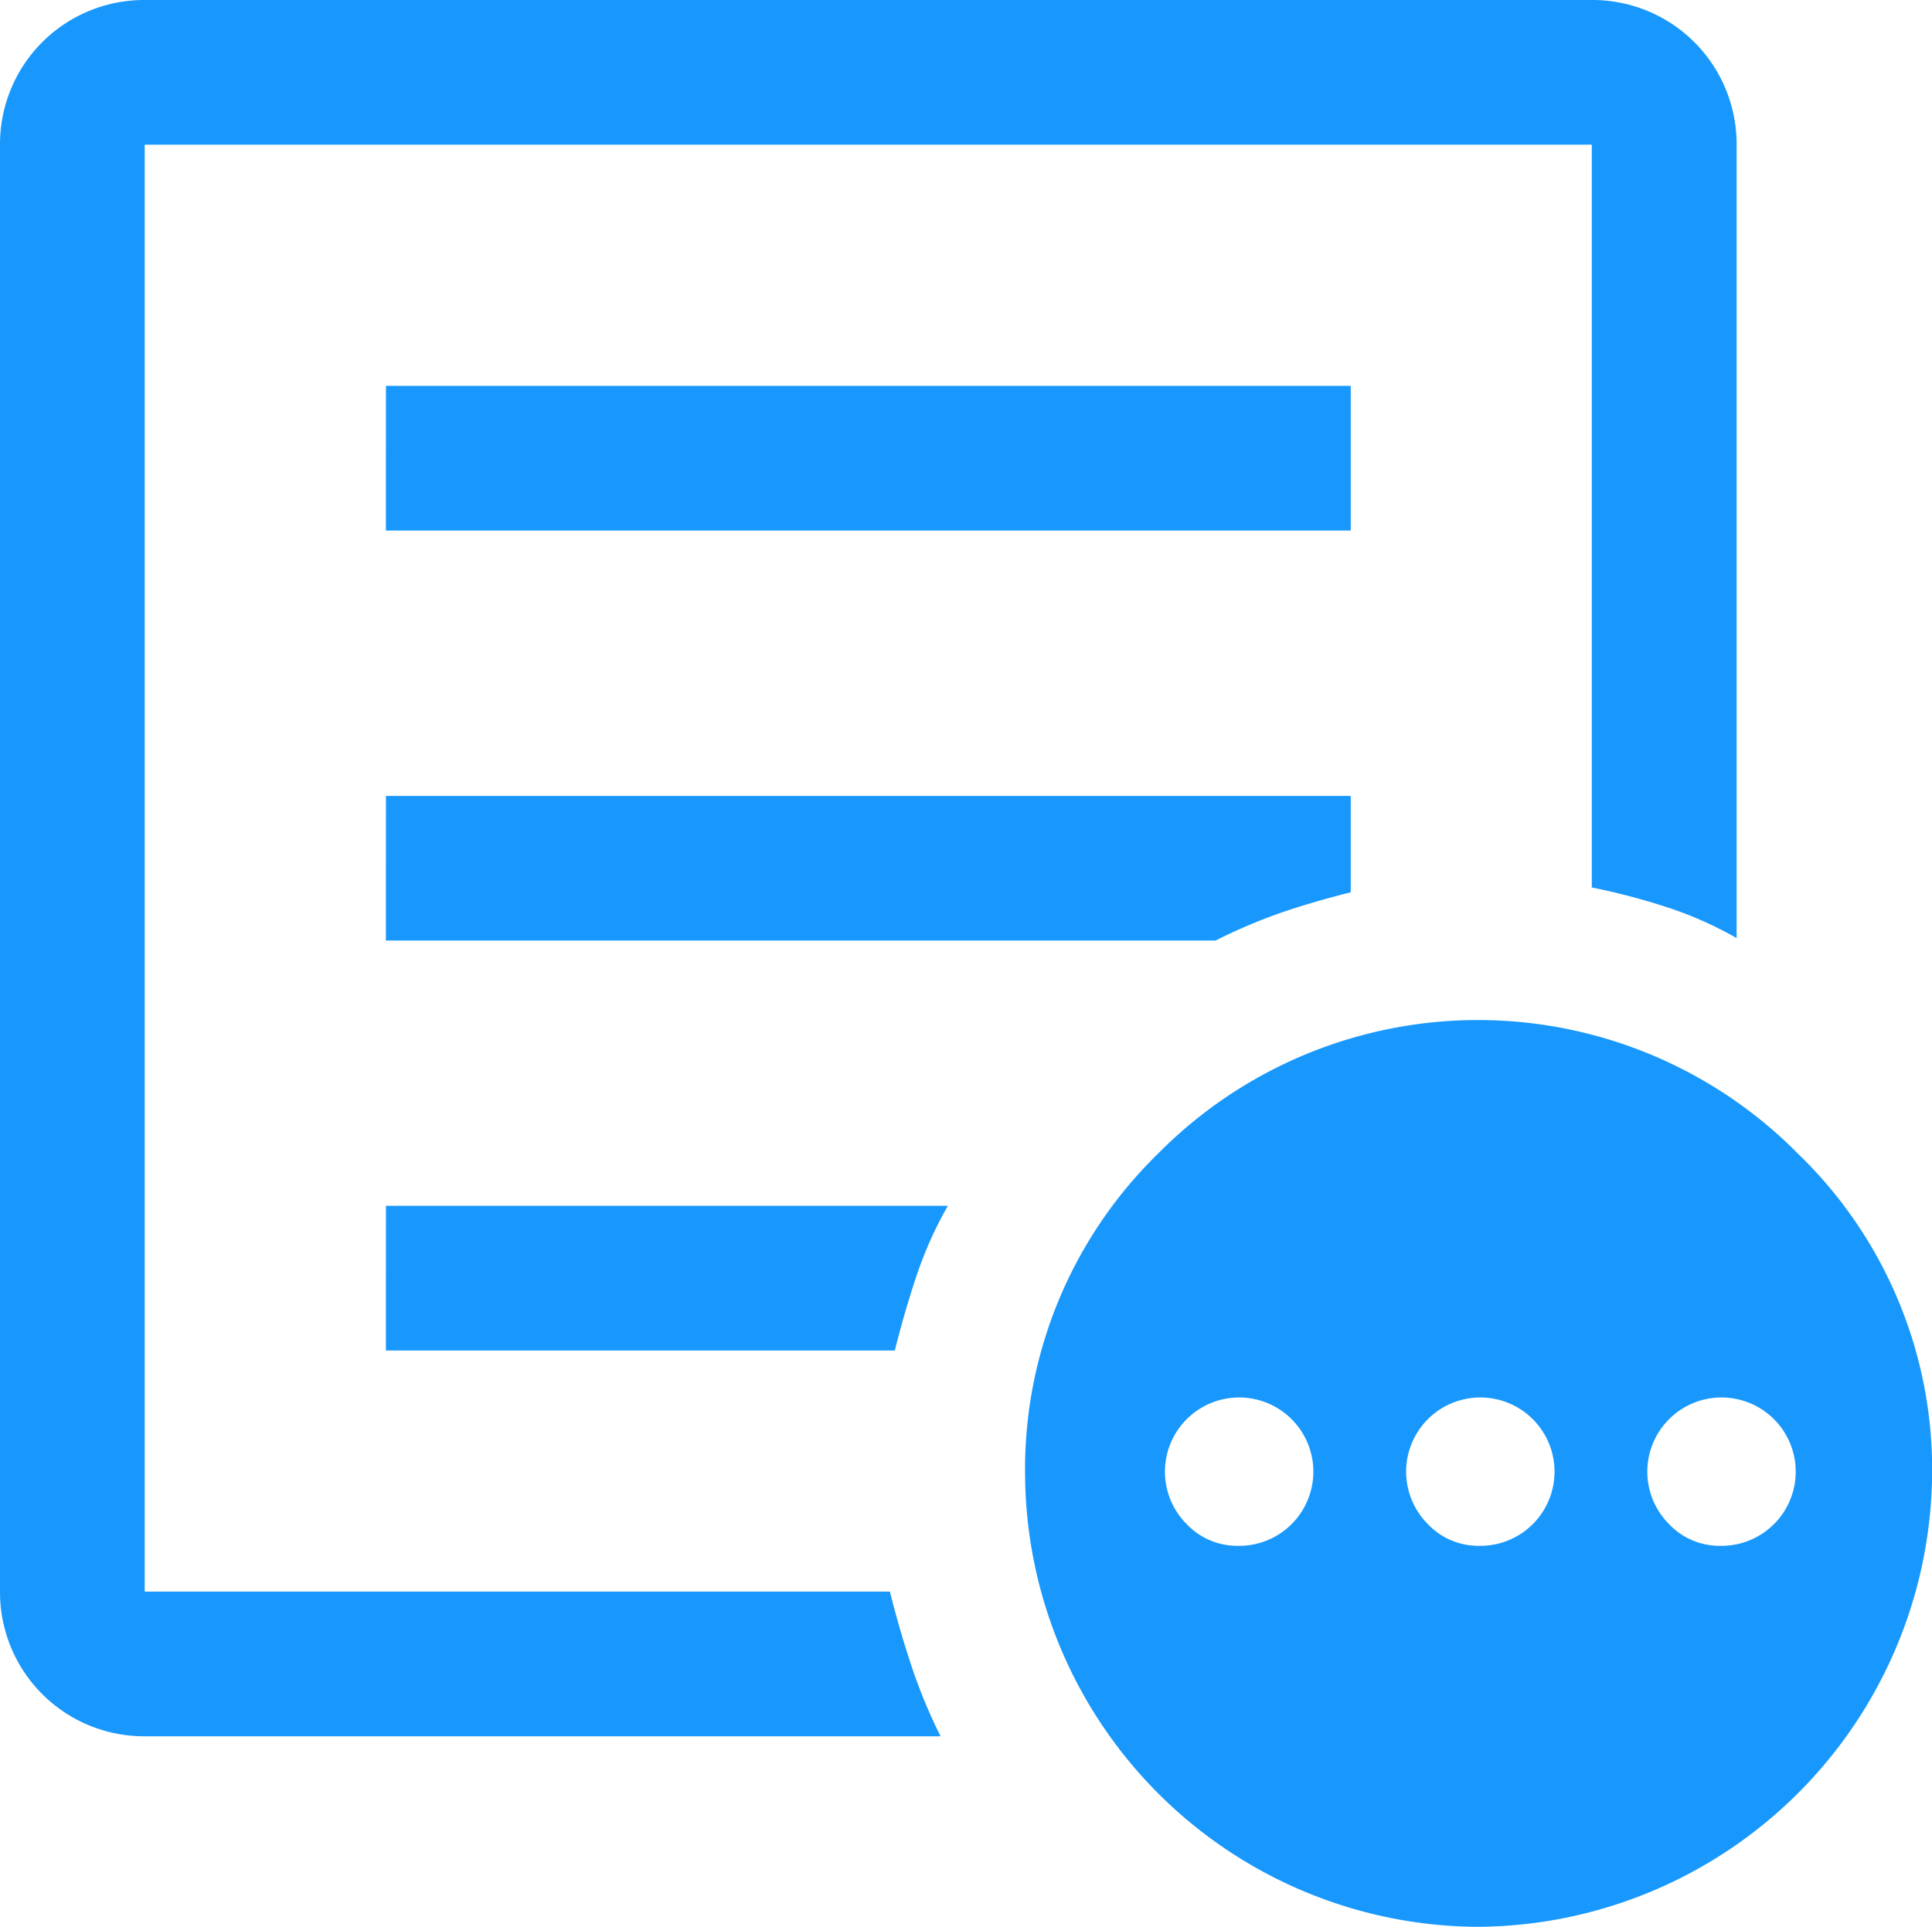
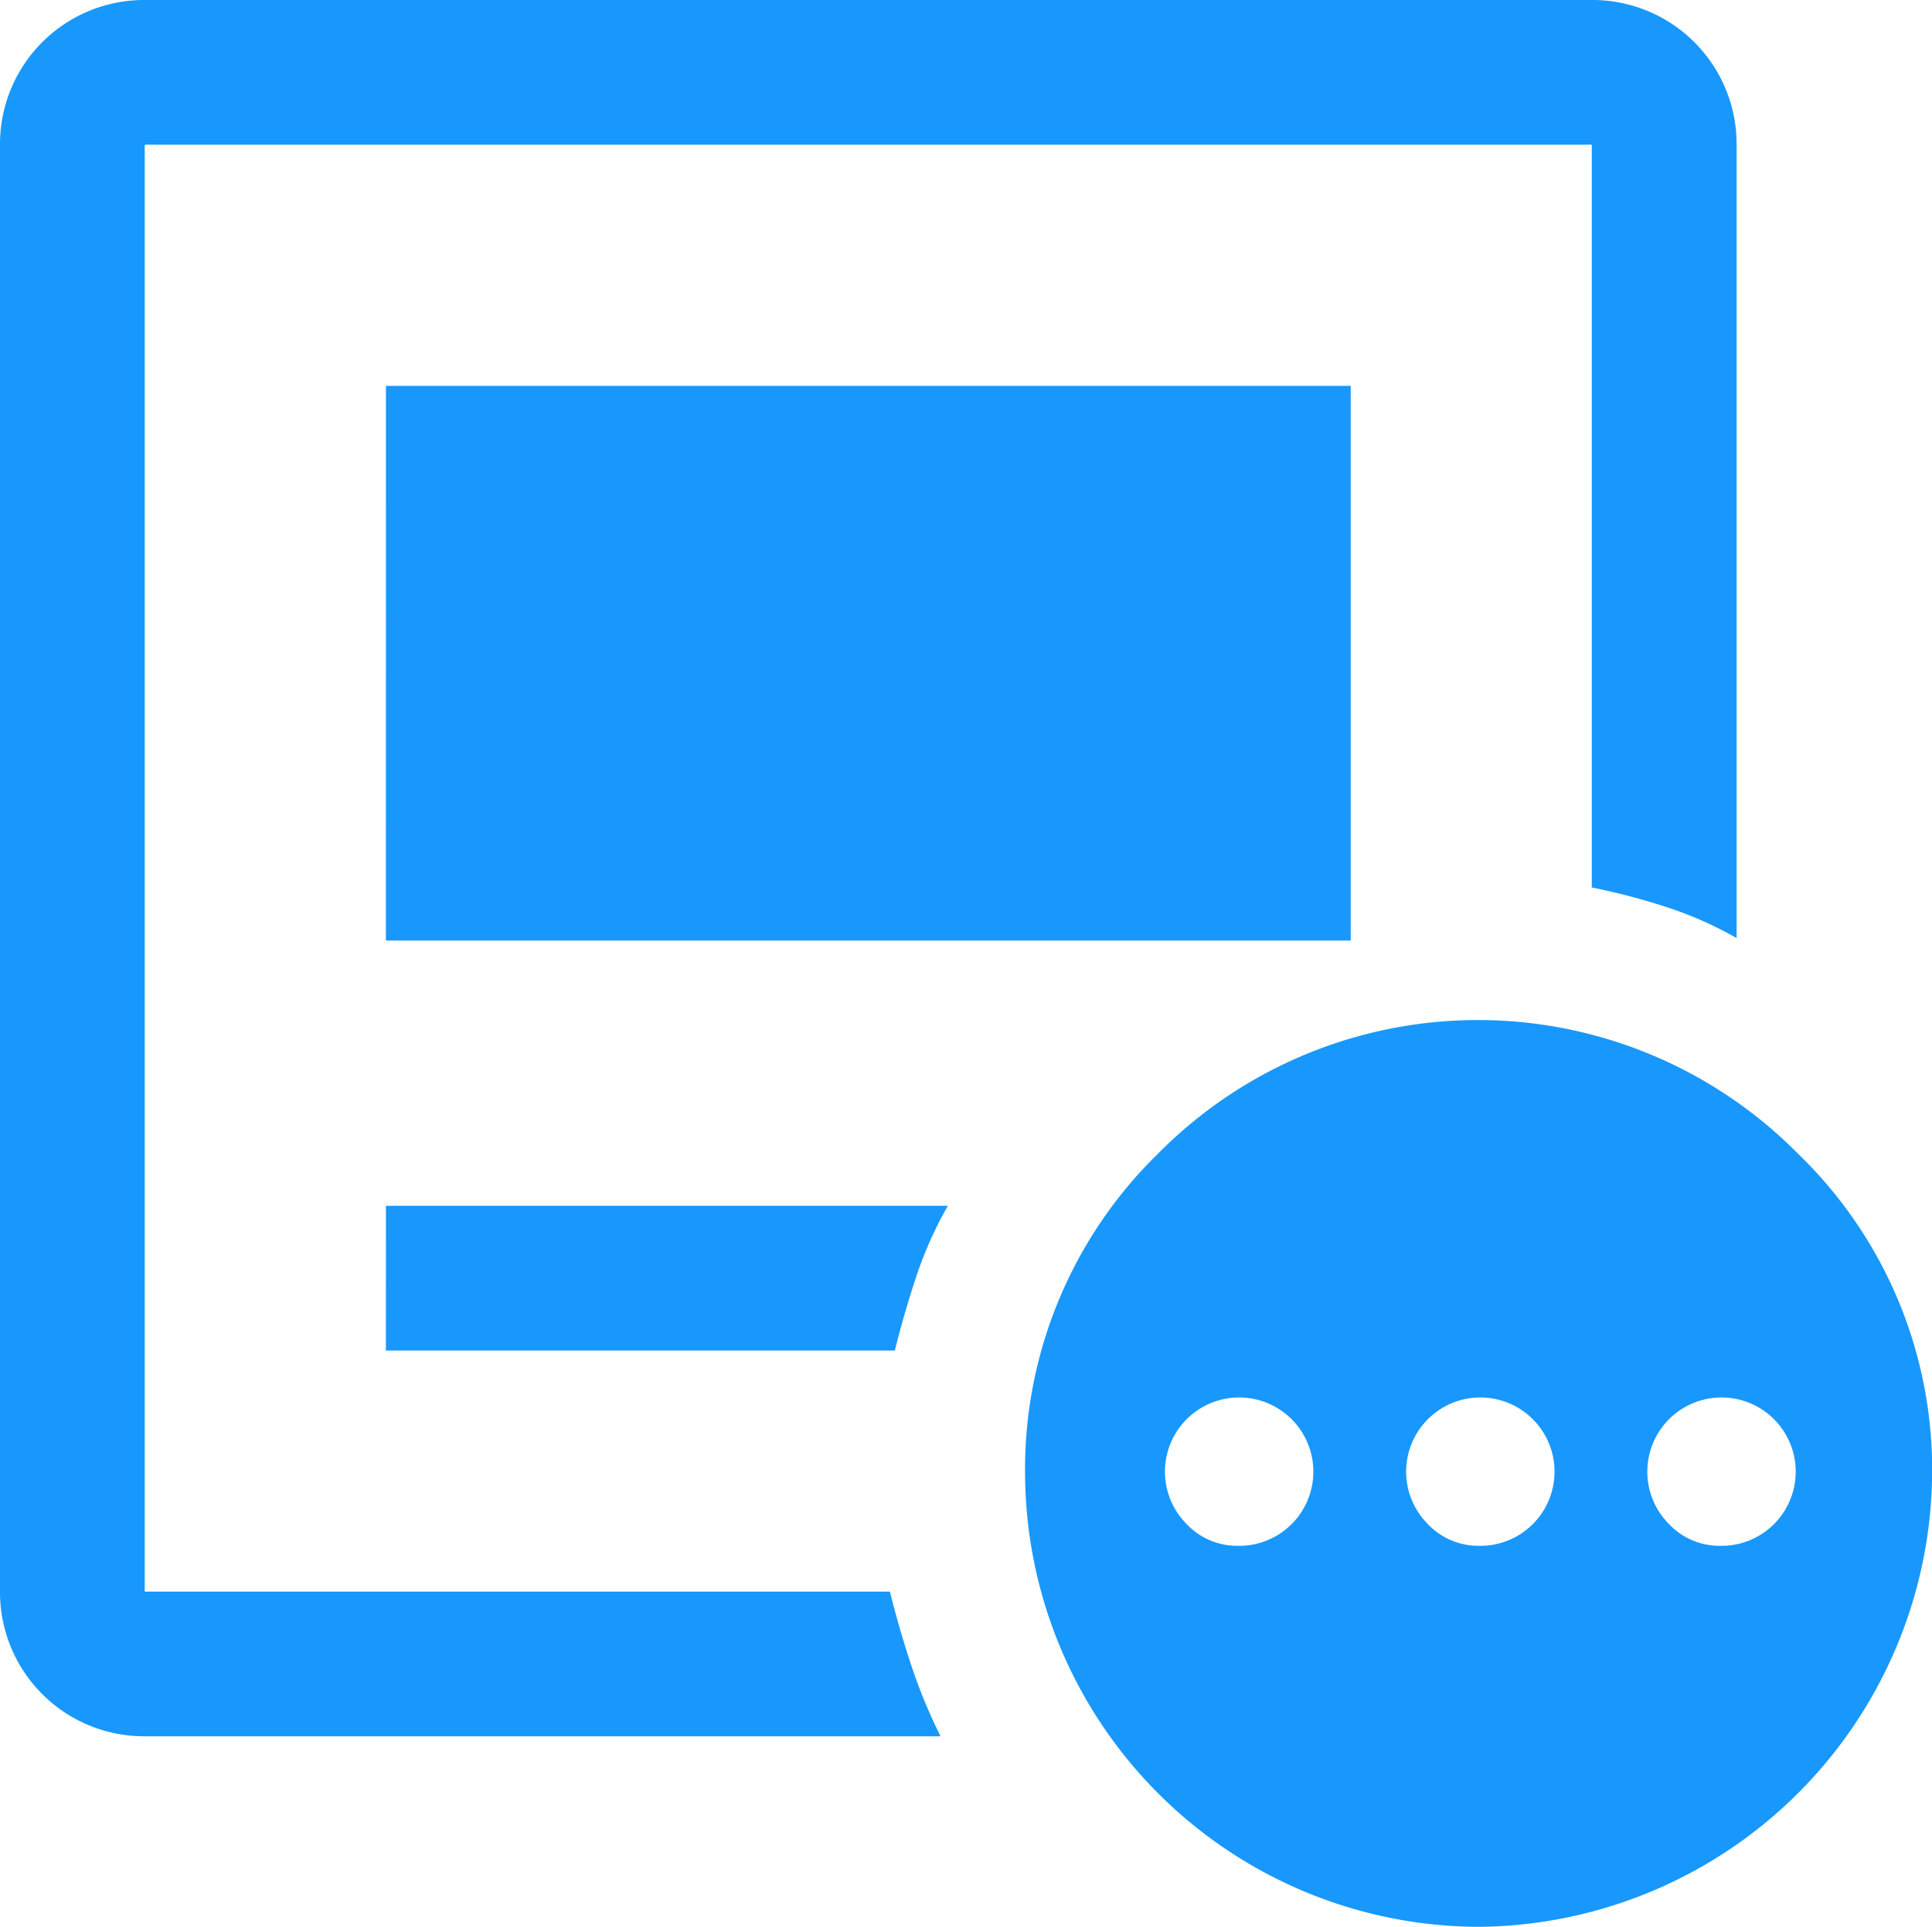
<svg xmlns="http://www.w3.org/2000/svg" width="34.085" height="34" viewBox="0 0 34.085 34">
-   <path id="other_admission_FILL0_wght400_GRAD0_opsz48" d="M27.83,33.277a1.309,1.309,0,1,0-.894-.383,1.225,1.225,0,0,0,.894.383Zm4.255,0a1.309,1.309,0,1,0-.894-.383A1.225,1.225,0,0,0,32.085,33.277Zm4.255,0a1.309,1.309,0,1,0-.894-.383A1.225,1.225,0,0,0,36.34,33.277ZM8.553,36.638A2.543,2.543,0,0,1,6,34.085V8.553A2.543,2.543,0,0,1,8.553,6H34.085a2.543,2.543,0,0,1,2.553,2.553v14A6.618,6.618,0,0,0,35.383,22a11.709,11.709,0,0,0-1.3-.34V8.553H8.553V34.085H21.7q.17.681.383,1.319a9.408,9.408,0,0,0,.511,1.234Zm0-4.553v0Zm4.255-2.255h8.979q.17-.681.383-1.319a6.846,6.846,0,0,1,.553-1.234H12.809Zm0-7.234H27.447a9.6,9.6,0,0,1,1.149-.489q.553-.191,1.234-.362v-1.7H12.809Zm0-7.234H29.83V12.809H12.809ZM32.085,40a8.028,8.028,0,0,1-8-7.957,7.78,7.78,0,0,1,2.34-5.681,7.937,7.937,0,0,1,11.3,0,7.745,7.745,0,0,1,2.362,5.681,8.065,8.065,0,0,1-8,7.957Z" transform="translate(-6 -6)" fill="#1898fc" />
+   <path id="other_admission_FILL0_wght400_GRAD0_opsz48" d="M27.83,33.277a1.309,1.309,0,1,0-.894-.383,1.225,1.225,0,0,0,.894.383Zm4.255,0a1.309,1.309,0,1,0-.894-.383A1.225,1.225,0,0,0,32.085,33.277Zm4.255,0a1.309,1.309,0,1,0-.894-.383A1.225,1.225,0,0,0,36.34,33.277ZM8.553,36.638A2.543,2.543,0,0,1,6,34.085V8.553A2.543,2.543,0,0,1,8.553,6H34.085a2.543,2.543,0,0,1,2.553,2.553v14A6.618,6.618,0,0,0,35.383,22a11.709,11.709,0,0,0-1.3-.34V8.553H8.553V34.085H21.7q.17.681.383,1.319a9.408,9.408,0,0,0,.511,1.234Zm0-4.553v0Zm4.255-2.255h8.979q.17-.681.383-1.319a6.846,6.846,0,0,1,.553-1.234H12.809Zm0-7.234H27.447a9.6,9.6,0,0,1,1.149-.489q.553-.191,1.234-.362v-1.7H12.809ZH29.83V12.809H12.809ZM32.085,40a8.028,8.028,0,0,1-8-7.957,7.78,7.78,0,0,1,2.34-5.681,7.937,7.937,0,0,1,11.3,0,7.745,7.745,0,0,1,2.362,5.681,8.065,8.065,0,0,1-8,7.957Z" transform="translate(-6 -6)" fill="#1898fc" />
</svg>